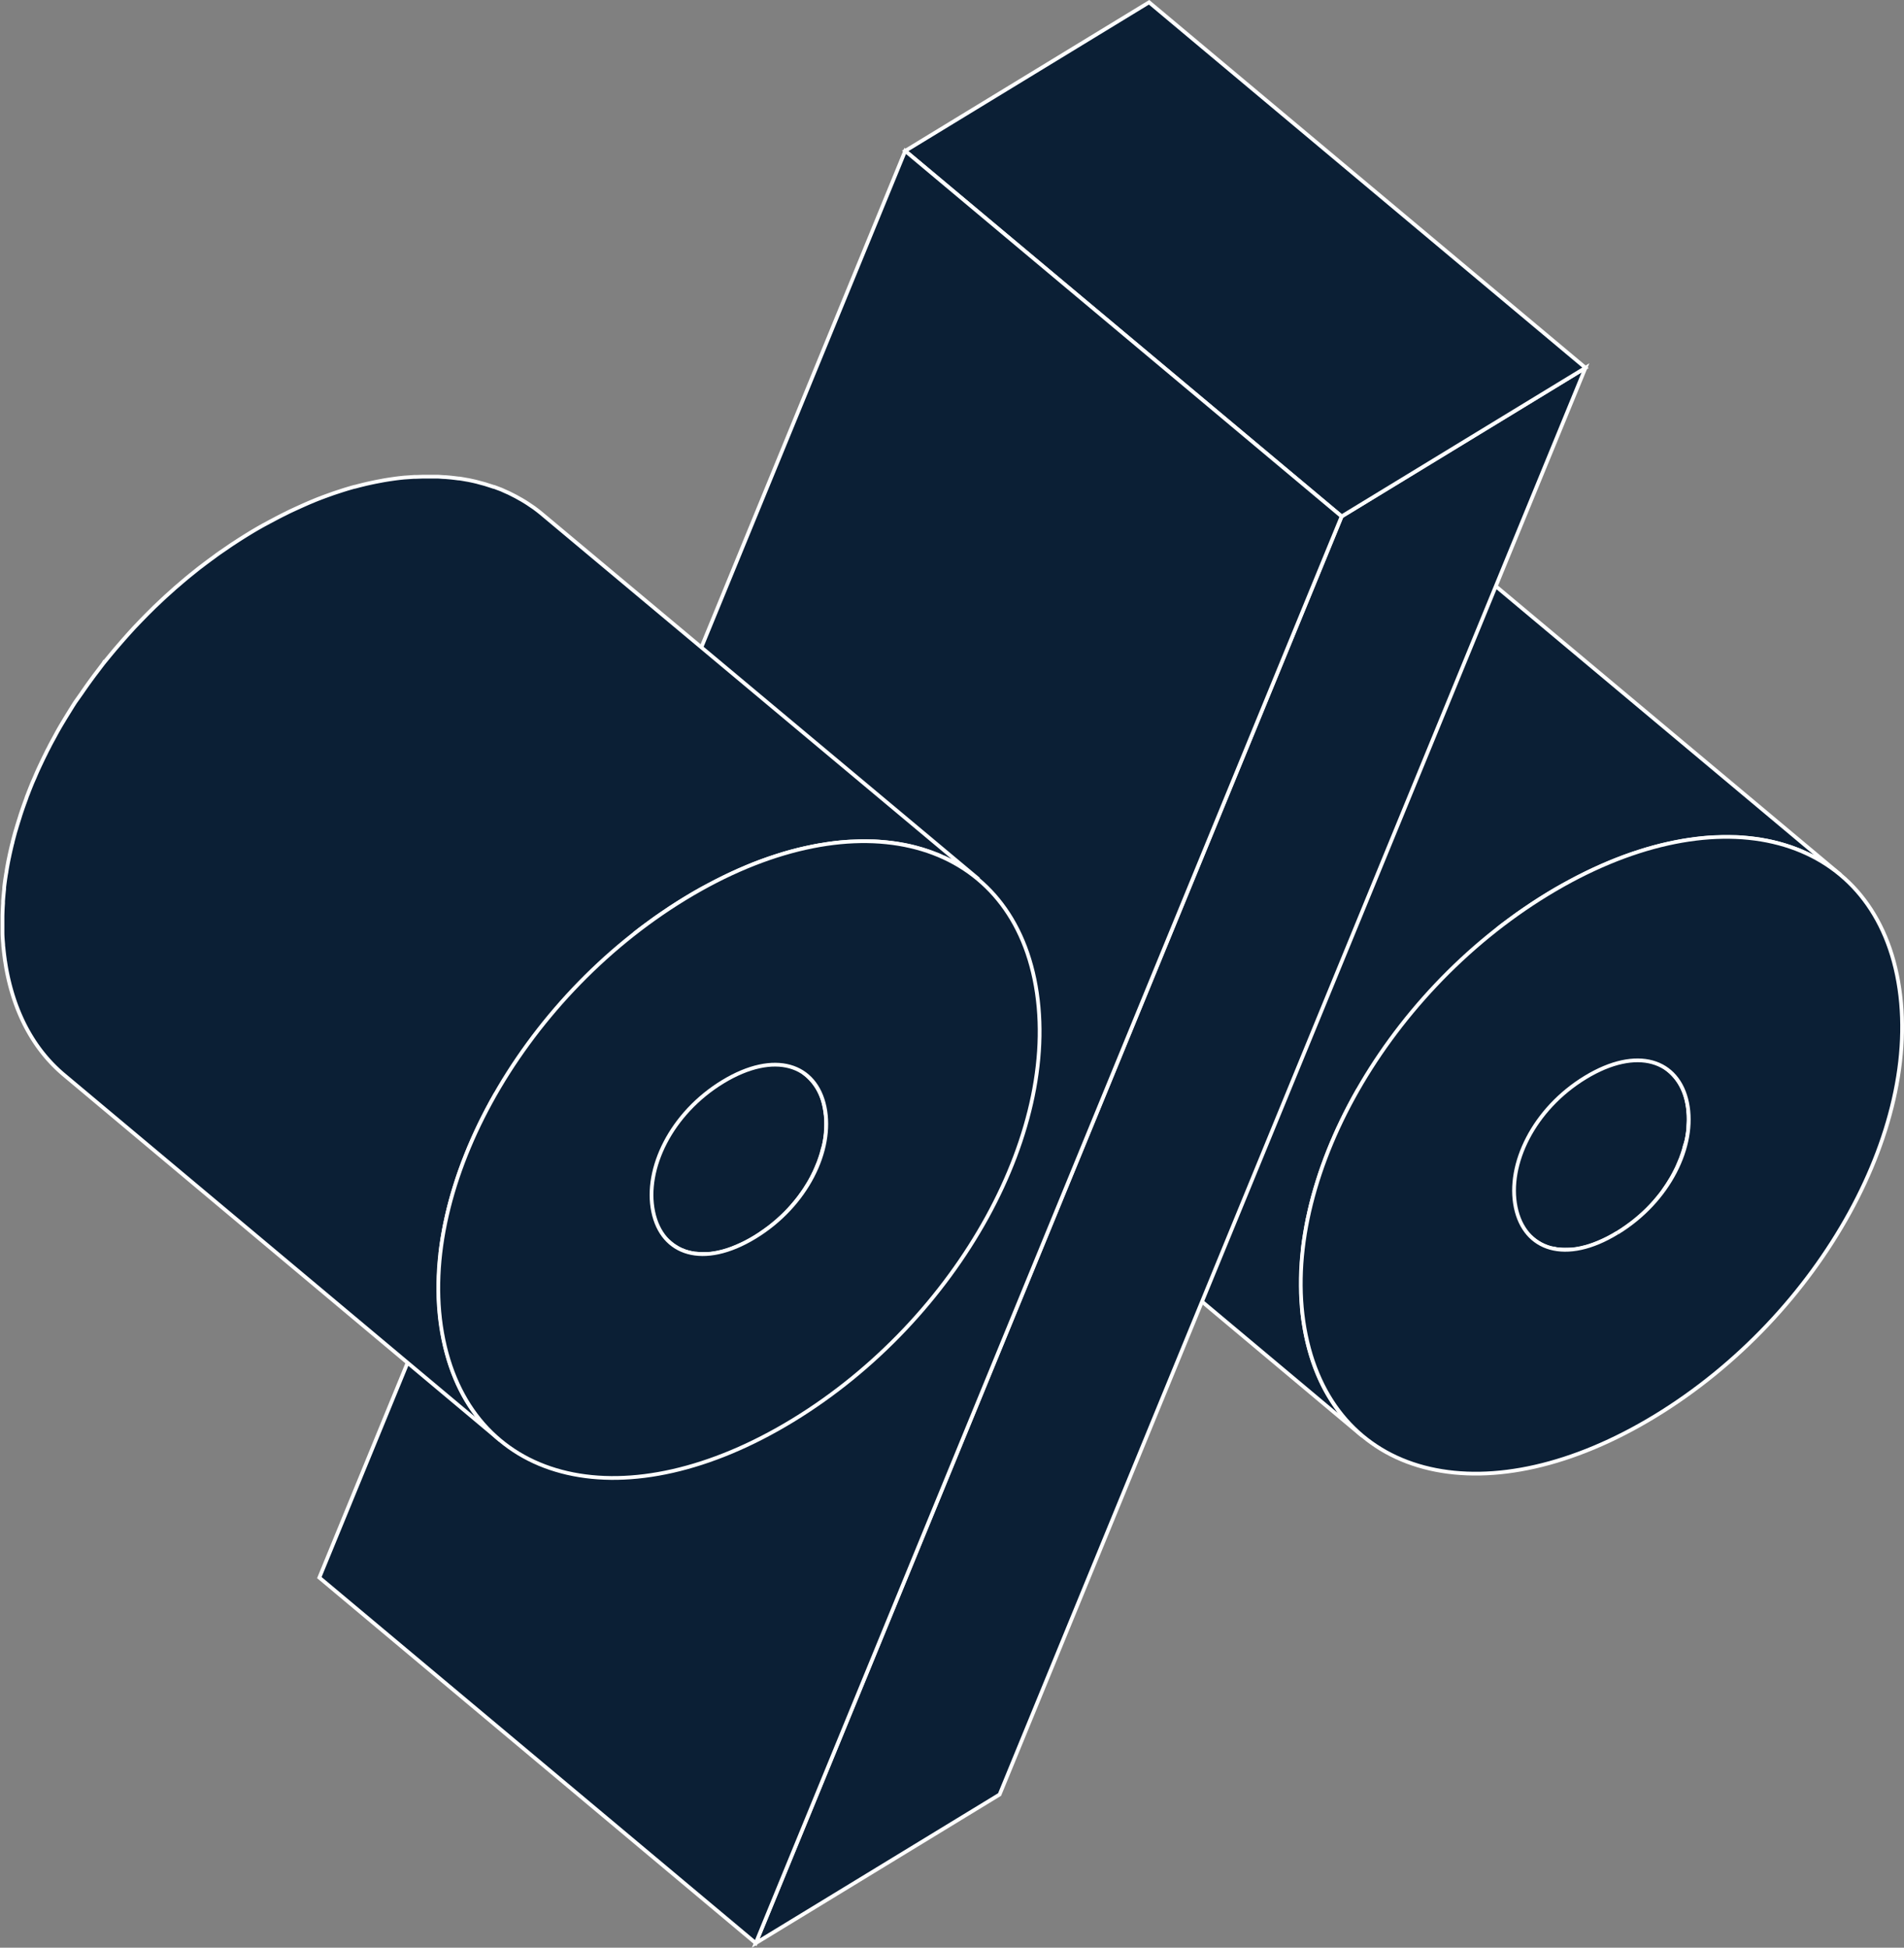
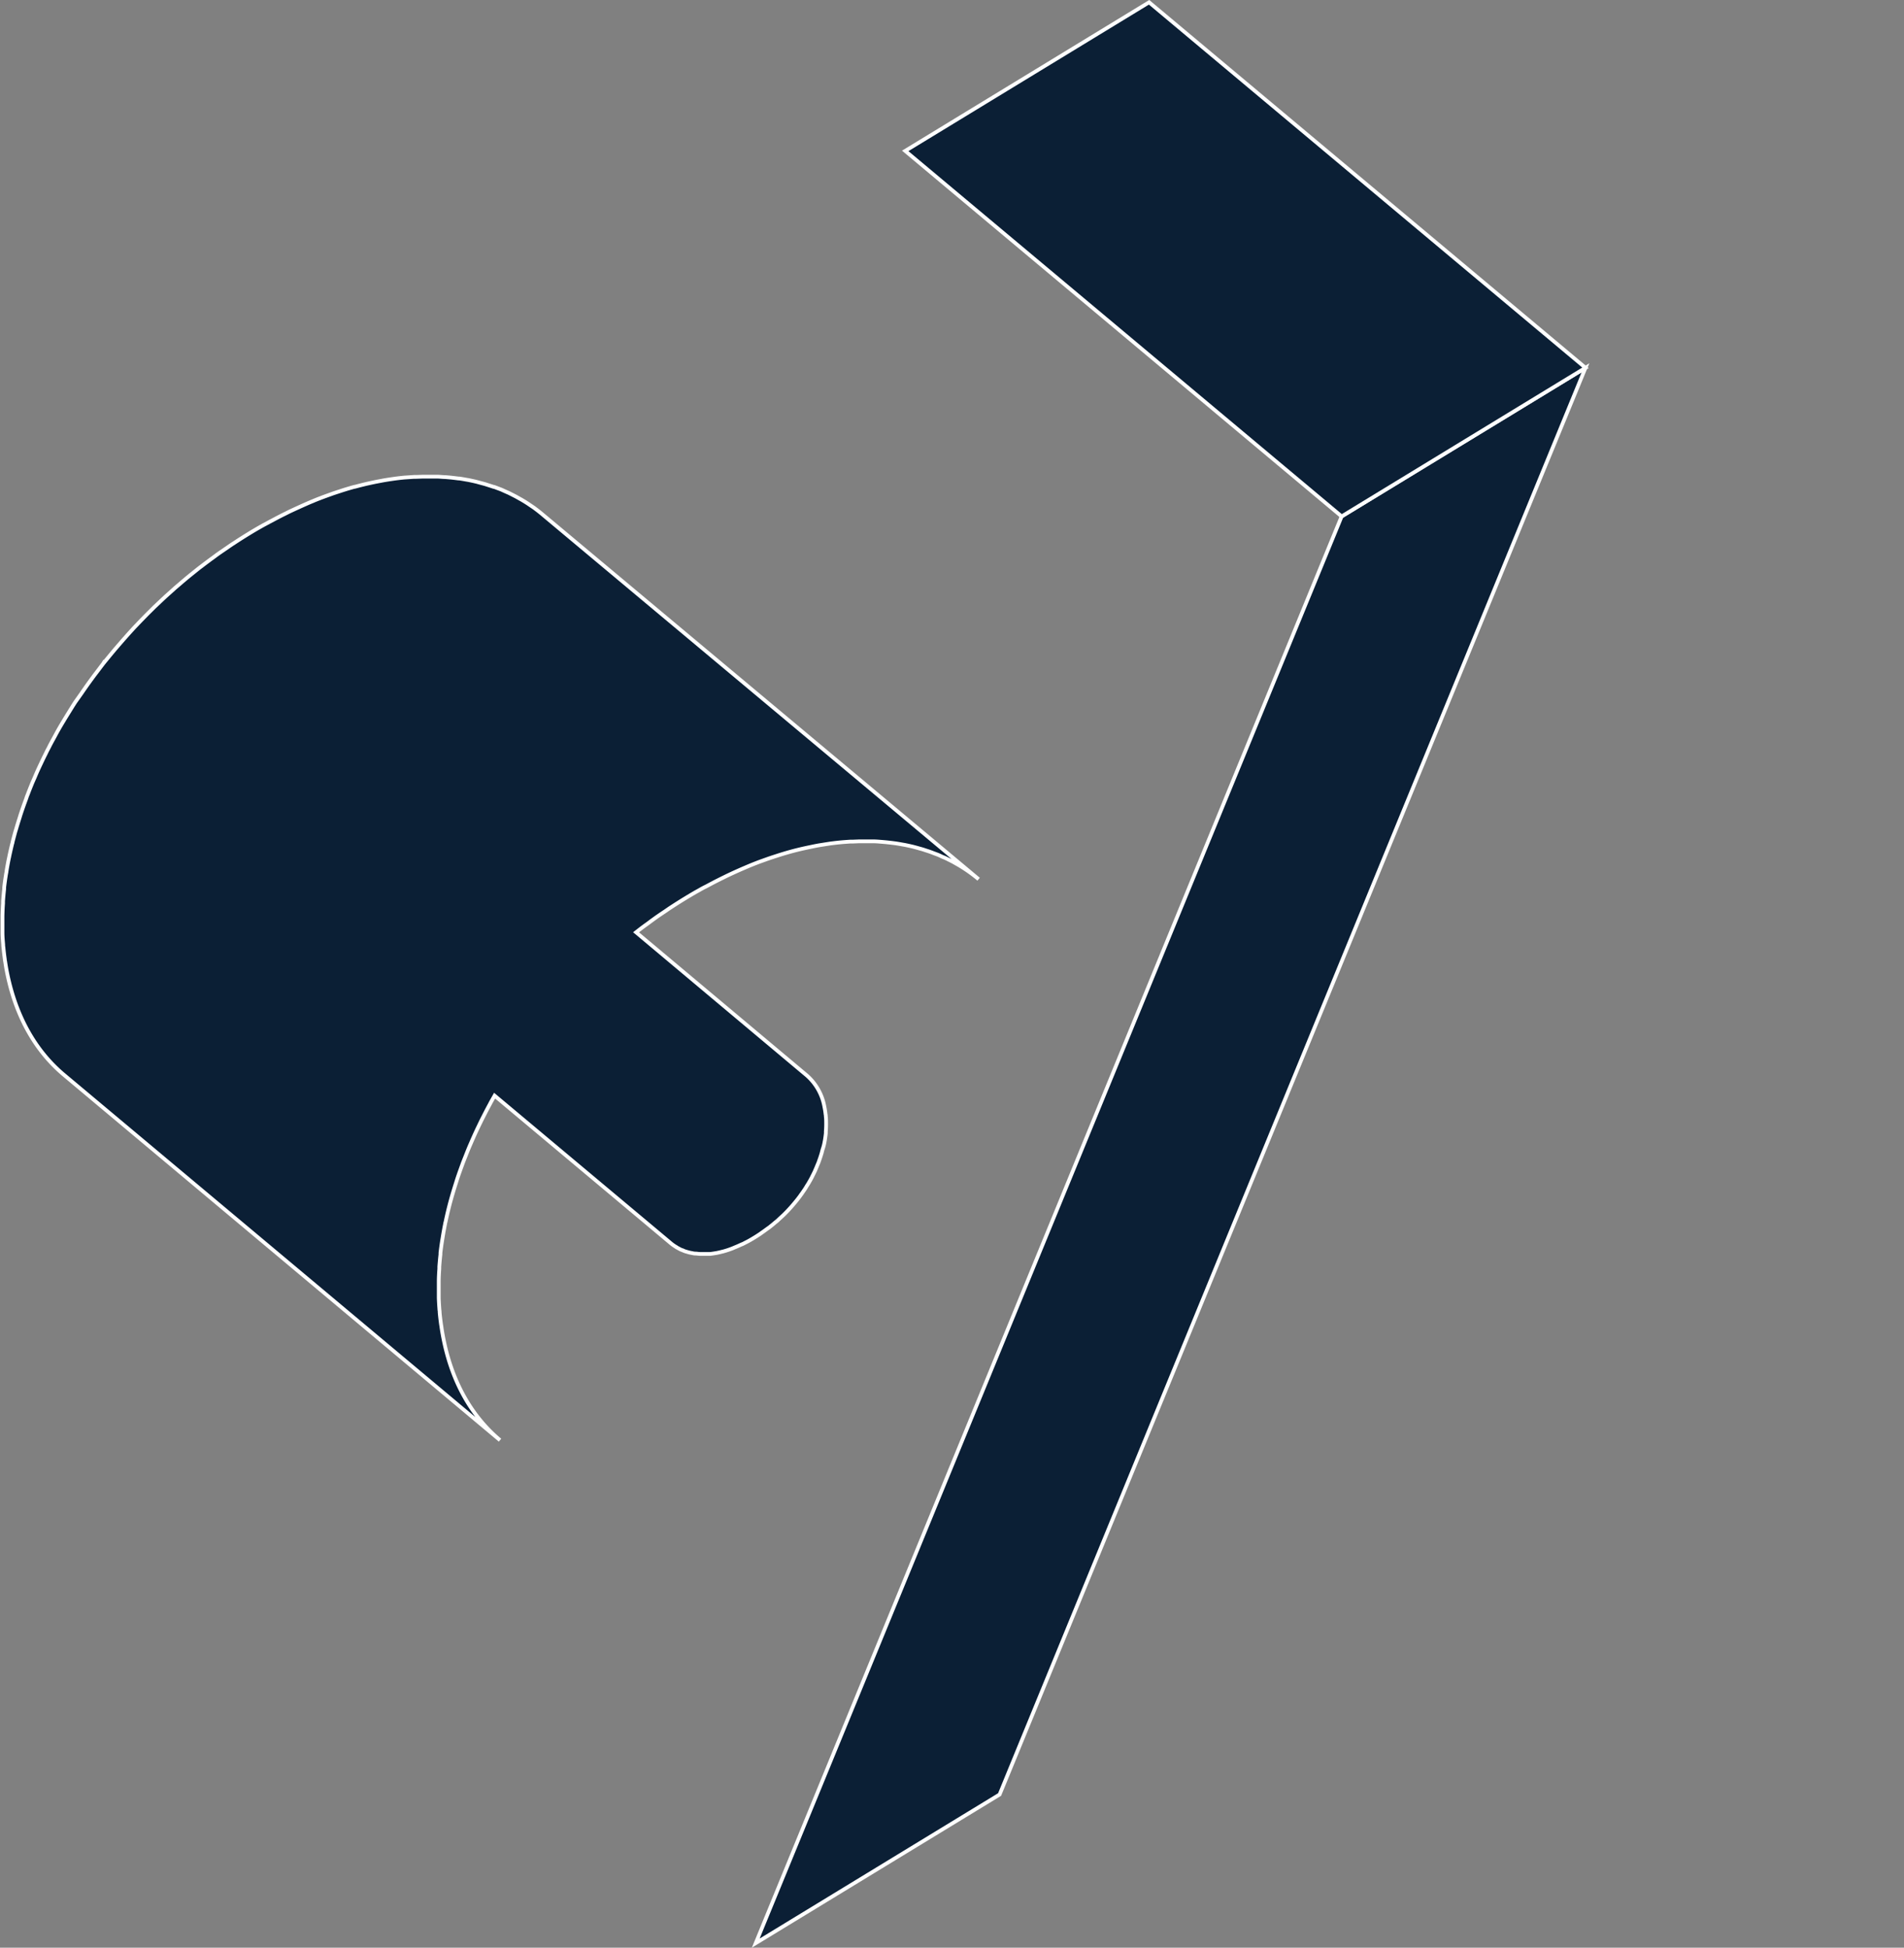
<svg xmlns="http://www.w3.org/2000/svg" viewBox="0 0 506.44 518.11">
  <rect x="0" y="0" width="506.44" height="518.11" fill="#808080" stroke="none" />
  <defs>
    <style>.cls-1{isolation:isolate;}.cls-2{fill:#0b1f35;stroke:#fff;stroke-miterlimit:10;}</style>
  </defs>
  <title>Asset 19</title>
  <g id="Layer_2" data-name="Layer 2">
    <g id="Layer_1-2" data-name="Layer 1">
      <g class="cls-1">
-         <path class="cls-2" d="M448.73,302.63l.06-.33c.12-.68.21-1.35.28-2,0-.16,0-.31,0-.47,0-.63.08-1.25.08-1.87v-.19c0-.67,0-1.32-.1-2,0-.16,0-.31,0-.47-.08-.65-.17-1.3-.3-1.93a14.54,14.54,0,0,0-4.67-8.42l-45.47-38.08.49-.4c.85-.65,1.71-1.28,2.57-1.92.51-.37,1-.76,1.54-1.13,1-.73,2.07-1.44,3.12-2.15.37-.25.73-.51,1.1-.75q2.08-1.38,4.21-2.68,1.39-.85,2.79-1.65l.92-.52,1.87-1,1.09-.58c.56-.3,1.12-.6,1.68-.88l1.16-.58,1.66-.82.85-.4,1.83-.83c.27-.12.54-.25.81-.36.78-.35,1.57-.68,2.35-1l.22-.09c.85-.35,1.7-.67,2.54-1l.75-.28,1.82-.65.84-.28,1.87-.6.66-.21c.82-.25,1.63-.48,2.44-.7,1.06-.29,2.11-.56,3.16-.8l.86-.19c.77-.17,1.54-.33,2.3-.47l1-.19c.76-.14,1.51-.26,2.26-.37l.84-.12c1-.14,2-.25,3-.35.76-.07,1.52-.12,2.28-.17l.58,0,1.71-.06h3.05l1,0q1,0,1.95.12l.94.08c.65.06,1.31.14,1.95.22l.78.1c.6.09,1.2.19,1.79.3l.65.11c.8.16,1.59.33,2.37.53.27.06.52.14.79.21.47.12.95.25,1.42.39l.88.28c.43.14.86.27,1.28.42l1.06.4,1,.37,1,.45.95.42c.38.18.76.38,1.14.57l.76.38,1.22.68.61.35c.6.36,1.19.73,1.77,1.12l.22.16c.5.34,1,.68,1.48,1s1.16.9,1.72,1.37L373.49,135.53c-.56-.48-1.14-.93-1.73-1.37l-.05,0c-.46-.34-.93-.67-1.41-1l-.24-.17c-.56-.38-1.14-.74-1.72-1.09l0,0c-.2-.13-.41-.23-.62-.35-.4-.23-.8-.47-1.22-.69l-.76-.38c-.34-.17-.67-.35-1-.51l-.12,0-.95-.42-1-.45-1-.38-.9-.35-.15,0-1.28-.42-.88-.28c-.47-.14-1-.26-1.44-.39l-.72-.2h-.05c-.78-.19-1.57-.37-2.37-.52l-.65-.11c-.59-.11-1.19-.22-1.79-.3l-.22,0c-.18,0-.37,0-.56-.06-.65-.09-1.3-.16-2-.23l-.93-.08c-.64,0-1.3-.08-2-.11l-.58,0h-.37l-.73,0c-.51,0-1,0-1.55,0h-.77q-.86,0-1.71.06l-.59,0c-.72,0-1.45.09-2.18.16h-.1c-1,.09-2,.21-3,.34l-.84.13-2.27.36-1,.19c-.76.14-1.53.3-2.3.47l-.87.19c-1,.25-2.09.51-3.15.8l-.1,0-2.35.68-.65.21-1.87.6-.84.29c-.61.21-1.21.42-1.82.65l-.75.27c-.85.32-1.69.65-2.54,1l-.24.1c-.78.32-1.55.65-2.33,1l-.82.36-1.82.84-.86.4-.52.25-1.13.56-1.16.58-1.68.88-1.1.58-1.86,1-.92.52q-1.39.81-2.79,1.65c-1.42.87-2.83,1.76-4.21,2.68l-.13.08-1,.68c-1.05.7-2.09,1.41-3.11,2.14l-1.54,1.14c-.86.63-1.72,1.27-2.57,1.92-.17.13-.35.25-.51.38L280.84,151,279.52,152q-1.29,1.06-2.55,2.16L276,155l-.13.11c-1.05.92-2.09,1.86-3.11,2.81l-.86.82-1.63,1.54-.73.72-.92.92c-.79.79-1.57,1.6-2.35,2.41-.22.23-.45.46-.67.7l-.26.27c-.87.93-1.73,1.87-2.57,2.82l-.65.74c-.41.47-.83.94-1.24,1.42l-1,1.17-.67.8c-.83,1-1.65,2-2.46,3l-.14.18c-.13.17-.26.35-.39.51-.74,1-1.46,1.91-2.16,2.87l-.64.87c-.17.23-.34.45-.5.68-.64.89-1.27,1.79-1.88,2.69l-.14.21c-.54.79-1.07,1.59-1.6,2.39l-.52.83-.62,1c-.61,1-1.21,1.95-1.8,2.93l-.36.6-.12.21c-.65,1.1-1.28,2.21-1.89,3.32l-.5.93c-.3.55-.6,1.1-.89,1.65-.17.33-.33.67-.5,1s-.45.87-.66,1.3c-.43.85-.83,1.7-1.24,2.55-.18.39-.37.78-.54,1.17-.07.15-.15.29-.21.44-.32.69-.6,1.38-.9,2.07-.2.46-.41.92-.61,1.39-.43,1-.84,2.08-1.25,3.13-.09.25-.2.5-.29.75,0,0,0,0,0,0-.08.2-.14.4-.21.59-.46,1.23-.89,2.45-1.3,3.68-.17.5-.31,1-.47,1.49-.3.95-.6,1.89-.87,2.83,0,.17-.1.34-.15.51-.26.92-.5,1.84-.74,2.76,0,.19-.08.37-.13.55-.27,1.11-.52,2.21-.76,3.31,0,.17-.07.33-.1.49-.24,1.17-.45,2.34-.65,3.5,0,.25-.08.49-.11.74-.19,1.17-.35,2.33-.49,3.49,0,.14,0,.28,0,.42-.12,1.09-.22,2.18-.3,3.26,0,.19,0,.39,0,.58-.08,1.13-.13,2.27-.15,3.39,0,.24,0,.47,0,.71,0,1.14,0,2.29,0,3.42a1.93,1.93,0,0,1,0,.24c0,1.08.11,2.16.2,3.23,0,.21,0,.41,0,.62.1,1.09.23,2.17.38,3.24,0,.22.06.43.1.65q.24,1.66.57,3.3c2.4,11.61,7.67,20.59,15.06,26.77L362.39,382c-7.38-6.18-12.66-15.16-15.05-26.78-.23-1.08-.41-2.19-.58-3.29,0-.22-.07-.44-.1-.65-.15-1.08-.28-2.16-.38-3.25,0-.2,0-.41,0-.61-.08-1.08-.15-2.15-.19-3.24a1.85,1.85,0,0,1,0-.23c0-1.14,0-2.28,0-3.43,0-.23,0-.46,0-.7,0-1.13.07-2.26.15-3.4,0-.19,0-.38,0-.57.08-1.08.18-2.17.3-3.26,0-.14,0-.28,0-.42.14-1.16.3-2.33.49-3.49l.12-.74c.19-1.17.4-2.34.64-3.51,0-.16.07-.32.11-.48.23-1.1.48-2.21.75-3.31.05-.19.09-.37.14-.55.27-1.09.57-2.18.89-3.28.27-.94.56-1.88.86-2.82.16-.5.31-1,.47-1.5.41-1.22.84-2.44,1.3-3.66l.23-.66c.09-.24.2-.49.29-.74.41-1.05.82-2.09,1.26-3.14.19-.46.4-.92.6-1.38.36-.84.72-1.68,1.11-2.52.18-.39.36-.77.55-1.16q.6-1.28,1.23-2.55l.66-1.3c.45-.89.92-1.77,1.39-2.66.17-.3.33-.61.5-.92l.82-1.44,46.88,39.26c.17.15.35.28.53.42l.22.15c.16.11.32.22.49.32a2.53,2.53,0,0,0,.27.18l.25.14a5.12,5.12,0,0,0,.52.27,2.49,2.49,0,0,0,.28.15l.27.12.57.23a2.52,2.52,0,0,0,.29.12l.28.09.64.19c.11,0,.21.07.32.09l.26,0,.78.15a2.29,2.29,0,0,0,.36.07l.19,0c.4.05.8.08,1.21.1l.26,0h.35l1,0,.42,0,.39,0,.32,0c.38-.05.78-.1,1.17-.17l.57-.09c.5-.1,1-.22,1.52-.35l.21-.05.05,0,.23-.07c.41-.11.81-.24,1.22-.38l.48-.17,1-.39.5-.21c.4-.17.82-.35,1.23-.55l.29-.13.07,0c.35-.17.71-.36,1.06-.55.19-.1.37-.18.56-.29.56-.31,1.13-.63,1.71-1s.93-.58,1.38-.88c.17-.12.33-.25.5-.36.52-.35,1-.72,1.51-1.08l.67-.49c.15-.11.28-.23.43-.35s.56-.46.84-.7l.68-.56.65-.59.6-.56.37-.34c.48-.46.94-.94,1.39-1.42h0l0,0c.41-.44.82-.89,1.21-1.35.14-.17.27-.34.41-.5l.37-.45.35-.43c.37-.47.72-.94,1.06-1.41l0-.07c.05-.07.09-.14.14-.2.27-.39.54-.78.8-1.18.14-.21.26-.42.39-.63l.31-.5c.07-.13.16-.25.24-.38.31-.54.61-1.08.9-1.63l0,0a2,2,0,0,1,.1-.21c.26-.52.52-1,.76-1.56.05-.11.08-.21.13-.32.13-.29.25-.59.37-.89s.26-.58.37-.88.15-.42.22-.63l.14-.38c.19-.57.38-1.14.54-1.72,0-.1,0-.2.07-.3l.12-.45C448.48,303.84,448.62,303.24,448.73,302.63Z" />
        <polygon class="cls-2" points="356.86 137.37 421.72 97.84 265.88 477.36 201.02 516.89 356.86 137.37" />
        <polygon class="cls-2" points="356.86 137.37 240.78 40.14 305.64 0.61 421.72 97.84 356.86 137.37" />
-         <polygon class="cls-2" points="201.02 516.89 84.94 419.66 240.78 40.14 356.86 137.37 201.02 516.89" />
        <path class="cls-2" d="M219.32,303.78c0-.11.05-.22.06-.32.12-.69.21-1.36.28-2,0-.15,0-.31,0-.47.05-.63.08-1.25.08-1.86v-.2c0-.67,0-1.32-.09-2,0-.16,0-.31-.05-.46-.07-.66-.17-1.31-.3-1.94a14.49,14.49,0,0,0-4.67-8.42L169.19,248l.5-.39q1.27-1,2.58-1.92c.51-.38,1-.76,1.53-1.13,1-.74,2.07-1.45,3.12-2.15l1.1-.76c1.39-.91,2.79-1.81,4.21-2.67.93-.57,1.86-1.12,2.79-1.66l.92-.51c.62-.36,1.25-.71,1.87-1l1.1-.59c.56-.29,1.11-.59,1.67-.87l1.17-.59,1.65-.81.85-.4c.61-.29,1.22-.56,1.83-.84l.81-.36c.78-.34,1.56-.67,2.33-1l.24-.1c.85-.35,1.7-.68,2.54-1l.75-.27,1.82-.65.84-.28,1.88-.61.65-.2c.81-.25,1.63-.49,2.44-.71,1.06-.29,2.11-.55,3.16-.79l.86-.19,2.3-.48,1-.19,2.27-.36.84-.13c1-.13,2-.25,3-.34.76-.07,1.52-.12,2.28-.17l.58,0,1.71-.07h3.05l1,0c.65,0,1.31.07,2,.12l.93.08c.66.06,1.32.14,2,.22l.78.1c.6.09,1.2.19,1.79.3l.65.11c.8.16,1.59.33,2.37.52l.78.21,1.43.4c.3.08.59.18.88.28s.86.27,1.28.42.7.26,1.06.4l1,.37c.35.14.69.3,1,.45s.64.27,1,.42l1.13.56.76.38c.41.22.82.46,1.22.69l.62.35c.6.36,1.19.73,1.76,1.12l.23.15q.75.51,1.47,1.05c.59.44,1.17.9,1.73,1.37L144.08,136.67c-.56-.47-1.14-.92-1.73-1.36l0,0c-.47-.36-1-.69-1.45-1l-.2-.14c-.56-.38-1.14-.74-1.73-1.09l0,0c-.19-.12-.4-.23-.6-.34l-1.23-.69-.75-.38-1-.51-.13-.06-.94-.41-1-.46-1-.37-.92-.35-.14,0c-.43-.15-.86-.28-1.29-.42l-.87-.28c-.47-.14-1-.27-1.44-.39l-.72-.2h0c-.79-.2-1.58-.37-2.38-.53l-.65-.11c-.59-.11-1.18-.21-1.78-.3l-.22,0-.56-.07c-.65-.08-1.3-.16-2-.22l-.93-.08c-.65,0-1.3-.09-2-.11l-.59,0h-3.42l-1.72.06-.58,0-2.18.15-.1,0c-1,.09-2,.2-3,.34l-.82.12c-.76.11-1.52.23-2.28.37l-1,.19c-.76.14-1.53.3-2.3.47l-.87.19c-1,.24-2.09.51-3.15.8l-.1,0c-.78.21-1.56.44-2.35.68l-.65.2-1.87.61-.84.28-1.83.66-.74.27c-.84.32-1.69.64-2.55,1l-.22.1c-.78.31-1.56.65-2.34,1l-.81.36-1.84.84-.84.39-.53.25-1.13.57c-.39.19-.78.38-1.16.58-.56.28-1.12.58-1.68.88l-1.1.58-1.86,1-.92.52q-1.39.79-2.79,1.65c-1.42.87-2.83,1.76-4.21,2.68l-.13.07-1,.68c-1,.71-2.09,1.42-3.11,2.15-.52.37-1,.76-1.54,1.13-.86.64-1.72,1.27-2.57,1.93l-.51.38c-.56.43-1.11.89-1.67,1.33l-1.32,1.06q-1.29,1.07-2.55,2.16l-.93.79-.13.11c-1,.92-2.09,1.86-3.11,2.81l-.87.82-1.62,1.53-.73.73-.92.91c-.79.8-1.57,1.6-2.35,2.41l-.67.71-.26.26c-.87.93-1.73,1.88-2.57,2.83l-.65.73-1.24,1.43c-.33.38-.65.77-1,1.16l-.67.8c-.83,1-1.65,2-2.46,3a1.33,1.33,0,0,1-.14.19l-.39.51c-.74,1-1.46,1.91-2.17,2.87l-.63.86-.5.69c-.64.89-1.26,1.78-1.88,2.68l-.15.22L20,186.8c-.18.28-.35.56-.53.83l-.62,1c-.61,1-1.21,1.95-1.8,2.93l-.36.6-.12.2q-1,1.66-1.89,3.33c-.17.31-.33.62-.5.92-.3.55-.6,1.1-.89,1.65-.17.34-.33.68-.51,1s-.44.86-.65,1.3c-.43.85-.84,1.7-1.24,2.56-.18.38-.37.77-.54,1.15-.07.15-.15.3-.21.45-.32.69-.61,1.38-.9,2.07l-.61,1.38c-.43,1.05-.85,2.1-1.25,3.16-.1.24-.2.48-.29.72l0,.06c-.08.2-.14.39-.21.59-.46,1.22-.89,2.45-1.3,3.68-.17.49-.31,1-.47,1.49-.3.94-.59,1.88-.86,2.82-.05.17-.11.34-.16.51-.26.93-.5,1.85-.74,2.77,0,.19-.08.37-.13.55-.27,1.11-.52,2.21-.76,3.32,0,.16-.07.32-.1.48-.24,1.17-.45,2.33-.64,3.5,0,.25-.09.49-.12.74-.19,1.17-.35,2.33-.49,3.49,0,.14,0,.28,0,.42q-.18,1.64-.3,3.27c0,.19,0,.38,0,.57-.08,1.13-.13,2.27-.15,3.39,0,.24,0,.48,0,.71,0,1.15,0,2.29,0,3.42,0,.08,0,.16,0,.24,0,1.09.1,2.16.19,3.23,0,.21,0,.41.05.62.1,1.09.23,2.17.38,3.25,0,.21.06.43.1.64.16,1.11.35,2.21.58,3.3,2.39,11.61,7.66,20.59,15,26.77L133,383.1c-7.39-6.19-12.66-15.16-15-26.77-.23-1.09-.41-2.19-.58-3.3,0-.22-.07-.43-.1-.65-.15-1.07-.28-2.15-.38-3.25,0-.2,0-.41-.05-.61-.08-1.07-.15-2.15-.19-3.23,0-.08,0-.16,0-.24,0-1.14,0-2.28,0-3.42,0-.24,0-.47,0-.71,0-1.13.07-2.26.15-3.4,0-.19,0-.38,0-.57.08-1.08.18-2.17.3-3.26,0-.14,0-.28,0-.42.14-1.16.3-2.33.49-3.5l.12-.73c.19-1.17.4-2.34.64-3.51,0-.16.07-.32.11-.48.23-1.1.48-2.21.75-3.31.05-.19.09-.37.14-.55.27-1.09.57-2.19.89-3.28s.56-1.88.86-2.82c.16-.5.31-1,.47-1.5.41-1.23.85-2.46,1.3-3.68.08-.22.15-.43.23-.64s.2-.49.29-.74c.41-1,.82-2.09,1.26-3.14.19-.46.4-.93.6-1.39.36-.84.73-1.68,1.11-2.51l.54-1.16c.41-.85.82-1.71,1.24-2.56l.66-1.29c.45-.89.92-1.78,1.4-2.66.16-.31.32-.62.49-.92l.82-1.44,46.87,39.26c.17.15.35.28.53.42l.22.15c.16.11.32.22.49.32a2.53,2.53,0,0,0,.27.18l.25.14.52.28.28.15.27.11.57.23a2.52,2.52,0,0,0,.29.12l.28.09.64.19c.11,0,.21.07.32.09l.26.05.78.16.36.06.19,0c.39,0,.79.08,1.2.1l.27,0h.35c.33,0,.67,0,1,0l.41,0,.39,0,.32,0c.39-.05.78-.1,1.18-.17l.56-.09c.5-.1,1-.22,1.51-.35l.23-.05,0,0,.23-.07c.4-.11.81-.24,1.22-.38l.47-.17c.35-.12.7-.26,1-.4l.49-.2c.41-.17.82-.35,1.24-.55l.29-.13.07,0c.35-.16.7-.36,1.06-.54l.56-.29q.84-.46,1.71-1c.47-.28.93-.58,1.38-.88.17-.11.33-.24.5-.36.52-.35,1-.71,1.51-1.08.22-.16.46-.31.67-.48s.28-.24.43-.35.57-.47.84-.7.47-.37.69-.56l.64-.6.6-.55.37-.34c.48-.47.95-.94,1.4-1.43h0c.42-.45.83-.91,1.22-1.37l.41-.49.37-.45.36-.44q.54-.69,1.05-1.41l.05-.07a2.14,2.14,0,0,0,.13-.19c.28-.39.55-.79.81-1.18.14-.21.26-.42.39-.64s.21-.32.31-.49l.24-.39c.31-.53.62-1.08.9-1.62l0,0,.09-.2c.27-.52.53-1.05.77-1.57,0-.11.09-.21.13-.32.13-.3.25-.59.37-.89s.26-.59.37-.88.15-.42.22-.63l.14-.38c.19-.57.38-1.14.54-1.72,0-.1.05-.2.07-.3l.12-.45C219.07,305,219.21,304.39,219.32,303.78Z" />
-         <path class="cls-2" d="M275.16,260.5c8.08,39.16-20.28,90.51-64.31,117.34S126,395.49,117.93,356.33c-8-38.81,20.27-90.51,64.3-117.34S267.16,221.69,275.16,260.5ZM173.74,322.31c2.35,11.4,13.31,15.13,27.06,6.75s20.89-23.15,18.54-34.54-13.29-15.14-27.06-6.76-20.89,23.15-18.54,34.55" />
-         <path class="cls-2" d="M411.64,237.84c44-26.83,84.93-17.3,92.93,21.51,8.08,39.16-20.28,90.51-64.31,117.34s-84.85,17.65-92.92-21.52C339.34,316.37,367.61,264.67,411.64,237.84Zm18.57,90.08c13.76-8.39,20.89-23.16,18.54-34.55s-13.29-15.14-27.06-6.75-20.88,23.14-18.53,34.54,13.3,15.14,27,6.76" />
      </g>
    </g>
  </g>
</svg>